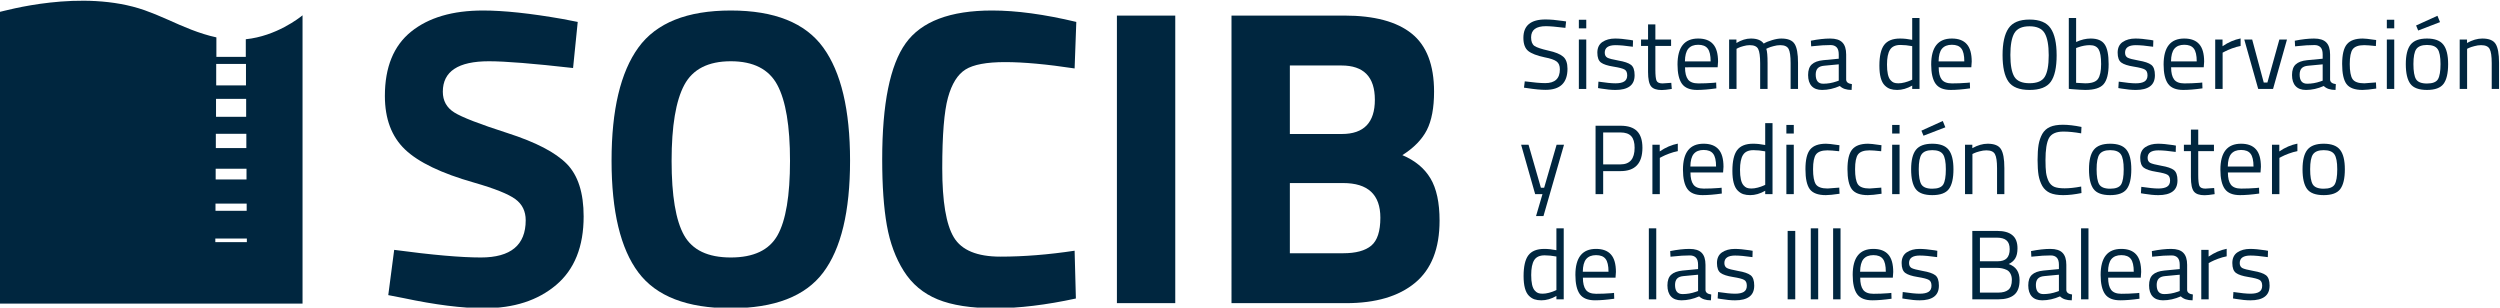
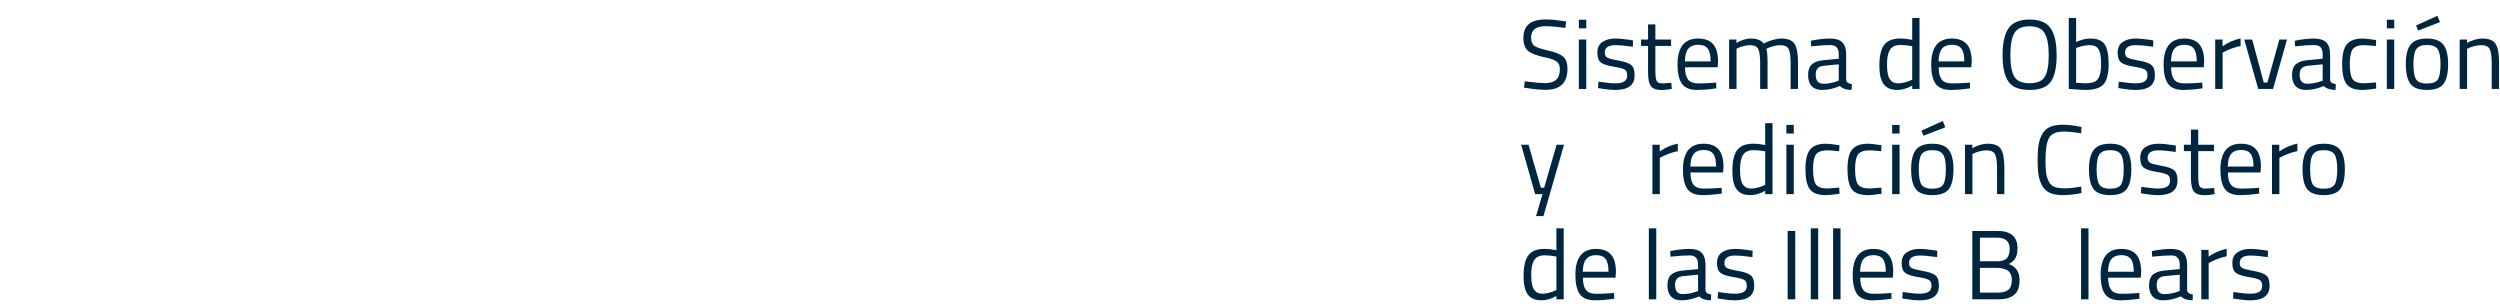
<svg xmlns="http://www.w3.org/2000/svg" viewBox="0 0 341.379 42" height="42" width="341.379" xml:space="preserve" id="svg2826" version="1.1">
  <defs id="defs2830">
    <clipPath id="clipPath2842" clipPathUnits="userSpaceOnUse">
-       <path id="path2840" d="M 0,595.28 H 841.89 V 0 H 0 Z" />
-     </clipPath>
+       </clipPath>
  </defs>
  <g transform="matrix(1.333,0,0,-1.333,-176.02,392.393)" id="g2834">
    <g transform="matrix(0.452,0,0,0.452,72.344,144.011)" style="fill:#00263f" id="g2836">
      <g style="fill:#00263f" clip-path="url(#clipPath2842)" id="g2838">
        <g style="fill:#00263f" transform="translate(242.895,318.766)" id="g2844">
          <path id="path2846" style="fill:#00263f;fill-opacity:1;fill-rule:nonzero;stroke:none" d="m 0,0 c -6.967,0 -10.447,-2.3 -10.447,-6.9 0,-2.047 0.863,-3.612 2.588,-4.697 1.724,-1.088 5.765,-2.652 12.123,-4.696 6.357,-2.046 10.814,-4.361 13.37,-6.95 2.555,-2.588 3.835,-6.564 3.835,-11.931 0,-6.838 -2.078,-12.014 -6.231,-15.526 -4.153,-3.515 -9.584,-5.271 -16.293,-5.271 -4.982,0 -11.086,0.765 -18.306,2.299 l -3.45,0.672 1.342,10.255 c 8.561,-1.15 15.11,-1.726 19.647,-1.726 6.773,0 10.16,2.81 10.16,8.435 0,2.043 -0.783,3.641 -2.348,4.791 -1.566,1.151 -4.681,2.397 -9.344,3.739 -7.414,2.107 -12.636,4.615 -15.67,7.523 -3.037,2.907 -4.554,6.948 -4.554,12.124 0,6.517 1.98,11.372 5.942,14.568 3.962,3.193 9.394,4.792 16.294,4.792 4.729,0 10.733,-0.64 18.018,-1.918 L 20.127,8.912 19.072,-1.533 C 10.063,-0.513 3.705,0 0,0" />
        </g>
        <g style="fill:#00263f" transform="translate(287.126,279.326)" id="g2848">
          <path id="path2850" style="fill:#00263f;fill-opacity:1;fill-rule:nonzero;stroke:none" d="m 0,0 c 1.884,-3.354 5.414,-5.031 10.59,-5.031 5.176,0 8.705,1.677 10.59,5.031 1.884,3.355 2.828,8.977 2.828,16.869 0,7.891 -0.959,13.624 -2.875,17.204 C 19.217,37.651 15.7,39.44 10.59,39.44 5.479,39.44 1.965,37.651 0.049,34.073 -1.869,30.493 -2.828,24.76 -2.828,16.869 -2.828,8.977 -1.887,3.355 0,0 m 31.532,-8.434 c -4.059,-5.4 -11.04,-8.097 -20.942,-8.097 -9.904,0 -16.885,2.697 -20.942,8.097 -4.056,5.399 -6.085,13.85 -6.085,25.35 0,11.502 2.029,20.047 6.085,25.639 4.057,5.59 11.038,8.386 20.942,8.386 9.902,0 16.883,-2.796 20.942,-8.386 4.056,-5.592 6.085,-14.137 6.085,-25.639 0,-11.5 -2.029,-19.951 -6.085,-25.35" />
        </g>
        <g style="fill:#00263f" transform="translate(375.923,264.998)" id="g2852">
          <path id="path2854" style="fill:#00263f;fill-opacity:1;fill-rule:nonzero;stroke:none" d="m 0,0 c -6.773,-1.469 -12.877,-2.203 -18.308,-2.203 -5.43,0 -9.774,0.67 -13.034,2.012 -3.258,1.341 -5.814,3.482 -7.666,6.421 -1.854,2.938 -3.132,6.389 -3.834,10.352 -0.703,3.961 -1.054,8.943 -1.054,14.951 0,12.587 1.773,21.356 5.32,26.307 3.545,4.952 10.078,7.429 19.598,7.429 5.494,0 11.853,-0.862 19.074,-2.589 L -0.289,52.139 c -6.324,0.958 -11.58,1.438 -15.766,1.438 -4.185,0 -7.174,-0.561 -8.961,-1.678 -1.789,-1.119 -3.115,-3.244 -3.977,-6.373 -0.862,-3.133 -1.294,-8.467 -1.294,-16.006 0,-7.54 0.877,-12.764 2.635,-15.67 1.757,-2.909 5.271,-4.362 10.543,-4.362 5.271,0 10.879,0.448 16.82,1.342 z" />
        </g>
        <path id="path2856" style="fill:#00263f;fill-opacity:1;fill-rule:nonzero;stroke:none" d="m 385.22,329.118 h 13.225 V 263.944 H 385.22 Z" />
        <g style="fill:#00263f" transform="translate(436.493,291.162)" id="g2858">
          <path id="path2860" style="fill:#00263f;fill-opacity:1;fill-rule:nonzero;stroke:none" d="M 0,0 H -12.076 V -15.908 H 0 c 2.877,0 4.998,0.574 6.373,1.724 1.375,1.151 2.063,3.258 2.063,6.327 C 8.436,-2.619 5.622,0 0,0 M -0.382,26.645 H -12.076 V 11.12 h 11.789 c 4.984,0 7.476,2.588 7.476,7.761 0,5.176 -2.526,7.764 -7.571,7.764 m -24.92,11.311 h 25.59 c 6.772,0 11.851,-1.36 15.238,-4.075 3.386,-2.715 5.08,-7.108 5.08,-13.177 0,-3.643 -0.543,-6.535 -1.628,-8.674 -1.087,-2.142 -2.941,-4.043 -5.559,-5.703 2.875,-1.214 4.998,-2.972 6.373,-5.27 1.374,-2.301 2.061,-5.496 2.061,-9.584 0,-6.327 -1.855,-11.024 -5.559,-14.09 -3.706,-3.067 -8.914,-4.602 -15.623,-4.602 h -25.973 z" />
        </g>
        <path id="path2862" style="fill:#00263f;fill-opacity:1;fill-rule:nonzero;stroke:none" d="m 188.034,277.777 h -7.146 v 0.809 h 7.146 z m -7.107,8.727 h 7.067 v -1.627 h -7.067 z m 0.041,7.908 h 6.989 v -2.43 h -6.989 z m 0.037,7.911 h 6.913 v -3.236 h -6.913 z m 0.043,7.916 h 6.827 v -4.056 h -6.827 z m 0.04,7.914 h 6.748 v -4.865 h -6.748 z m 6.707,5.601 v -3.989 h -6.665 v 4.411 c -3.911,0.837 -7.663,2.518 -10.841,3.946 -2.075,0.931 -3.888,1.666 -5.412,2.203 -14.249,5.006 -31.998,-0.241 -32.862,-0.375 v -66.112 h 68.641 v 65.343 c -0.692,-0.568 -5.94,-4.713 -12.861,-5.427" />
      </g>
    </g>
    <g id="text2870" style="font-variant:normal;font-weight:normal;font-stretch:normal;font-size:22.405px;font-family:'Titillium Web';-inkscape-font-specification:TitilliumWeb-Regular;writing-mode:lr-tb;fill:#00263f;fill-opacity:1;fill-rule:nonzero;stroke:none" transform="matrix(0.452,0,0,-0.452,287.617,285.256)" aria-label="Sistema de Observación y Predicción Costero de las Illes Balears">
      <path id="path3418" style="fill:#00263f" d="m 6.184,-14.227 q -3.361,0 -3.361,2.532 0,1.412 0.762,1.949 0.784,0.515 3.137,1.053 2.375,0.515 3.361,1.367 0.986,0.829 0.986,2.756 0,4.772 -4.952,4.772 -1.636,0 -4.1,-0.381 l -0.807,-0.112 0.179,-1.434 q 3.047,0.403 4.638,0.403 3.316,0 3.316,-3.114 0,-1.255 -0.739,-1.792 -0.717,-0.56 -2.711,-0.941 -2.621,-0.56 -3.719,-1.434 -1.098,-0.896 -1.098,-2.98 0,-4.167 4.996,-4.167 1.636,0 3.921,0.336 l 0.762,0.112 -0.157,1.456 q -3.114,-0.381 -4.414,-0.381 z" />
      <path id="path3420" style="fill:#00263f" d="m 13.645,0 v -11.203 h 1.68 V 0 Z m 0,-13.734 v -1.949 h 1.68 v 1.949 z" />
      <path id="path3422" style="fill:#00263f" d="m 21.957,-9.926 q -2.442,0 -2.442,1.703 0,0.784 0.56,1.12 0.56,0.314 2.554,0.672 1.994,0.336 2.823,0.963 0.829,0.627 0.829,2.353 0,1.725 -1.12,2.532 -1.098,0.807 -3.226,0.807 -1.389,0 -3.271,-0.314 l -0.672,-0.112 0.09,-1.456 q 2.554,0.381 3.854,0.381 1.3,0 1.972,-0.403 0.695,-0.426 0.695,-1.389 0,-0.986 -0.583,-1.322 -0.583,-0.358 -2.554,-0.672 -1.972,-0.314 -2.801,-0.919 -0.829,-0.605 -0.829,-2.241 0,-1.636 1.143,-2.42 1.165,-0.784 2.89,-0.784 1.367,0 3.428,0.314 l 0.627,0.112 -0.045,1.434 q -2.487,-0.358 -3.921,-0.358 z" />
      <path id="path3424" style="fill:#00263f" d="m 34.549,-9.746 h -3.562 v 5.355 q 0,1.927 0.269,2.532 0.291,0.605 1.344,0.605 L 34.594,-1.389 34.706,0 q -1.501,0.246 -2.285,0.246 -1.748,0 -2.42,-0.851 -0.672,-0.851 -0.672,-3.249 v -5.893 h -1.591 V -11.203 h 1.591 v -3.428 h 1.658 v 3.428 h 3.562 z" />
      <path id="path3426" style="fill:#00263f" d="m 44.116,-1.389 0.65,-0.067 0.045,1.322 q -2.554,0.358 -4.369,0.358 -2.42,0 -3.428,-1.389 -1.008,-1.412 -1.008,-4.369 0,-5.893 4.683,-5.893 2.263,0 3.383,1.277 1.12,1.255 1.12,3.966 l -0.09,1.277 H 37.708 q 0,1.86 0.672,2.756 0.672,0.896 2.33,0.896 1.68,0 3.406,-0.134 z m -0.605,-4.862 q 0,-2.061 -0.672,-2.913 -0.65,-0.851 -2.151,-0.851 -1.479,0 -2.241,0.896 -0.739,0.896 -0.762,2.868 z" />
      <path id="path3428" style="fill:#00263f" d="m 49.381,0 h -1.68 v -11.203 h 1.658 v 0.784 q 1.68,-1.008 3.271,-1.008 2.084,0 2.913,1.143 0.739,-0.448 1.904,-0.784 1.187,-0.358 2.084,-0.358 2.241,0 3.002,1.21 0.784,1.187 0.784,4.302 V 0 h -1.68 v -5.87 q 0,-2.33 -0.448,-3.182 -0.448,-0.874 -1.904,-0.874 -0.739,0 -1.524,0.224 -0.784,0.202 -1.21,0.403 l -0.426,0.202 q 0.291,0.739 0.291,3.271 V 0 h -1.68 v -5.781 q 0,-2.42 -0.448,-3.271 -0.426,-0.874 -1.904,-0.874 -0.717,0 -1.479,0.224 -0.739,0.202 -1.143,0.403 l -0.381,0.202 z" />
      <path id="path3430" style="fill:#00263f" d="m 74.228,-7.819 v 5.736 q 0.067,0.829 1.3,0.986 l -0.067,1.322 q -1.77,0 -2.666,-0.896 -2.016,0.896 -4.033,0.896 -1.546,0 -2.353,-0.874 -0.807,-0.874 -0.807,-2.509 0,-1.636 0.829,-2.397 0.829,-0.784 2.599,-0.963 l 3.518,-0.336 v -0.963 q 0,-1.143 -0.493,-1.636 -0.493,-0.493 -1.344,-0.493 -1.792,0 -3.719,0.224 l -0.695,0.067 -0.067,-1.277 q 2.465,-0.493 4.369,-0.493 1.904,0 2.756,0.874 0.874,0.874 0.874,2.733 z m -6.901,4.571 q 0,2.061 1.703,2.061 1.524,0 3.002,-0.515 l 0.515,-0.179 v -3.697 l -3.316,0.314 q -1.008,0.09 -1.456,0.583 -0.448,0.493 -0.448,1.434 z" />
      <path id="path3432" style="fill:#00263f" d="M 90.853,-16.087 V 0 H 89.195 V -0.762 Q 87.47,0.224 85.79,0.224 84.893,0.224 84.221,0 83.549,-0.224 82.966,-0.807 81.757,-2.016 81.757,-5.265 q 0,-3.271 1.075,-4.705 1.098,-1.456 3.607,-1.456 1.3,0 2.756,0.291 v -4.952 z m -6.587,14.07 q 0.358,0.426 0.762,0.583 0.403,0.157 1.031,0.157 0.65,0 1.434,-0.202 0.807,-0.224 1.255,-0.426 L 89.195,-2.106 v -7.595 q -1.434,-0.269 -2.666,-0.269 -1.703,0 -2.375,1.098 -0.672,1.075 -0.672,3.361 0,2.599 0.784,3.495 z" />
      <path id="path3434" style="fill:#00263f" d="m 101.608,-1.389 0.65,-0.067 0.045,1.322 q -2.554,0.358 -4.369,0.358 -2.42,0 -3.428,-1.389 -1.008,-1.412 -1.008,-4.369 0,-5.893 4.683,-5.893 2.263,0 3.383,1.277 1.12,1.255 1.12,3.966 l -0.09,1.277 h -7.394 q 0,1.86 0.672,2.756 0.672,0.896 2.33,0.896 1.68,0 3.406,-0.134 z m -0.605,-4.862 q 0,-2.061 -0.672,-2.913 -0.65,-0.851 -2.151,-0.851 -1.479,0 -2.241,0.896 -0.739,0.896 -0.762,2.868 z" />
      <path id="path3436" style="fill:#00263f" d="m 111.443,-7.685 q 0,3.406 0.896,4.907 0.896,1.479 3.45,1.479 2.577,0 3.45,-1.456 0.896,-1.456 0.896,-4.884 0,-3.428 -0.919,-4.996 -0.919,-1.568 -3.45,-1.568 -2.509,0 -3.428,1.568 -0.896,1.546 -0.896,4.952 z m 10.486,0.045 q 0,4.145 -1.322,6.005 -1.322,1.86 -4.817,1.86 -3.473,0 -4.795,-1.904 -1.322,-1.904 -1.322,-5.982 0,-4.1 1.344,-6.072 1.344,-1.994 4.772,-1.994 3.428,0 4.772,1.972 1.367,1.972 1.367,6.117 z" />
      <path id="path3438" style="fill:#00263f" d="m 129.636,-11.427 q 2.263,0 3.159,1.3 0.919,1.277 0.919,4.503 0,3.226 -1.143,4.548 -1.12,1.3 -4.145,1.3 -0.941,0 -3.114,-0.179 l -0.627,-0.067 V -16.087 h 1.658 v 5.444 q 1.703,-0.784 3.294,-0.784 z m -1.232,10.15 q 2.196,0 2.89,-0.986 0.717,-1.008 0.717,-3.383 0,-2.375 -0.56,-3.316 -0.56,-0.963 -1.994,-0.963 -1.3,0 -2.666,0.493 l -0.448,0.157 v 7.887 q 1.456,0.112 2.061,0.112 z" />
      <path id="path3440" style="fill:#00263f" d="m 139.876,-9.926 q -2.442,0 -2.442,1.703 0,0.784 0.56,1.12 0.56,0.314 2.554,0.672 1.994,0.336 2.823,0.963 0.829,0.627 0.829,2.353 0,1.725 -1.12,2.532 -1.098,0.807 -3.226,0.807 -1.389,0 -3.271,-0.314 l -0.672,-0.112 0.09,-1.456 q 2.554,0.381 3.854,0.381 1.3,0 1.972,-0.403 0.695,-0.426 0.695,-1.389 0,-0.986 -0.583,-1.322 -0.583,-0.358 -2.554,-0.672 -1.972,-0.314 -2.801,-0.919 -0.829,-0.605 -0.829,-2.241 0,-1.636 1.143,-2.42 1.165,-0.784 2.89,-0.784 1.367,0 3.428,0.314 l 0.627,0.112 -0.045,1.434 q -2.487,-0.358 -3.921,-0.358 z" />
      <path id="path3442" style="fill:#00263f" d="m 154.282,-1.389 0.65,-0.067 0.045,1.322 q -2.554,0.358 -4.369,0.358 -2.42,0 -3.428,-1.389 -1.008,-1.412 -1.008,-4.369 0,-5.893 4.683,-5.893 2.263,0 3.383,1.277 1.12,1.255 1.12,3.966 l -0.09,1.277 h -7.394 q 0,1.86 0.672,2.756 0.672,0.896 2.33,0.896 1.68,0 3.406,-0.134 z m -0.605,-4.862 q 0,-2.061 -0.672,-2.913 -0.65,-0.851 -2.151,-0.851 -1.479,0 -2.241,0.896 -0.739,0.896 -0.762,2.868 z" />
      <path id="path3444" style="fill:#00263f" d="m 157.867,0 v -11.203 h 1.658 v 1.524 q 1.949,-1.344 4.1,-1.77 v 1.703 q -0.941,0.179 -1.972,0.56 -1.008,0.381 -1.546,0.672 l -0.56,0.291 V 0 Z" />
      <path id="path3446" style="fill:#00263f" d="m 164.454,-11.203 h 1.792 l 2.621,9.746 h 0.829 l 2.711,-9.746 h 1.725 L 170.974,0 h -3.361 z" />
      <path id="path3448" style="fill:#00263f" d="m 183.902,-7.819 v 5.736 q 0.067,0.829 1.3,0.986 l -0.067,1.322 q -1.77,0 -2.666,-0.896 -2.016,0.896 -4.033,0.896 -1.546,0 -2.353,-0.874 -0.807,-0.874 -0.807,-2.509 0,-1.636 0.829,-2.397 0.829,-0.784 2.599,-0.963 l 3.518,-0.336 v -0.963 q 0,-1.143 -0.493,-1.636 -0.493,-0.493 -1.344,-0.493 -1.792,0 -3.719,0.224 l -0.695,0.067 -0.067,-1.277 q 2.465,-0.493 4.369,-0.493 1.904,0 2.756,0.874 0.874,0.874 0.874,2.733 z m -6.901,4.571 q 0,2.061 1.703,2.061 1.524,0 3.002,-0.515 l 0.515,-0.179 v -3.697 l -3.316,0.314 q -1.008,0.09 -1.456,0.583 -0.448,0.493 -0.448,1.434 z" />
      <path id="path3450" style="fill:#00263f" d="m 191.296,-11.427 q 0.739,0 2.509,0.269 l 0.538,0.067 -0.067,1.367 q -1.792,-0.202 -2.644,-0.202 -1.904,0 -2.599,0.919 -0.672,0.896 -0.672,3.361 0,2.442 0.627,3.406 0.65,0.963 2.666,0.963 l 2.644,-0.202 0.067,1.389 q -2.084,0.314 -3.114,0.314 -2.621,0 -3.63,-1.344 -0.986,-1.344 -0.986,-4.526 0,-3.204 1.075,-4.481 1.075,-1.3 3.585,-1.3 z" />
      <path id="path3452" style="fill:#00263f" d="m 196.762,0 v -11.203 h 1.68 V 0 Z m 0,-13.734 v -1.949 h 1.68 v 1.949 z" />
      <path id="path3454" style="fill:#00263f" d="m 205.859,-11.427 q 2.621,0 3.697,1.367 1.098,1.367 1.098,4.436 0,3.07 -1.031,4.459 -1.031,1.389 -3.764,1.389 -2.733,0 -3.764,-1.389 -1.031,-1.389 -1.031,-4.459 0,-3.07 1.098,-4.436 1.098,-1.367 3.697,-1.367 z m 0,10.194 q 1.904,0 2.487,-0.963 0.583,-0.986 0.583,-3.45 0,-2.465 -0.65,-3.383 -0.65,-0.941 -2.42,-0.941 -1.748,0 -2.42,0.941 -0.65,0.919 -0.65,3.383 0,2.442 0.583,3.428 0.605,0.986 2.487,0.986 z m -2.465,-13.152 4.84,-2.196 0.583,1.434 -4.952,1.904 z" />
      <path id="path3456" style="fill:#00263f" d="m 214.955,0 h -1.68 v -11.203 h 1.658 v 0.784 q 1.815,-1.008 3.473,-1.008 2.241,0 3.002,1.21 0.784,1.21 0.784,4.302 V 0 h -1.658 v -5.87 q 0,-2.33 -0.471,-3.182 -0.448,-0.874 -1.949,-0.874 -0.717,0 -1.524,0.224 -0.784,0.202 -1.21,0.403 l -0.426,0.202 z" />
      <path id="path3458" style="fill:#00263f" d="M 0.56,12.637 H 2.241 l 2.801,9.746 h 0.739 l 2.823,-9.746 H 10.284 L 5.624,28.813 H 3.943 L 5.4,23.839 H 3.742 Z" />
-       <path id="path3460" style="fill:#00263f" d="m 23.1,18.619 h -3.943 v 5.22 h -1.725 V 8.335 h 5.669 q 2.532,0 3.742,1.232 1.21,1.232 1.21,3.764 0,5.288 -4.952,5.288 z m -3.943,-1.524 h 3.921 q 3.204,0 3.204,-3.764 0,-1.792 -0.762,-2.621 -0.762,-0.851 -2.442,-0.851 h -3.921 z" />
      <path id="path3462" style="fill:#00263f" d="M 30.314,23.839 V 12.637 h 1.658 v 1.524 q 1.949,-1.344 4.1,-1.77 v 1.703 q -0.941,0.179 -1.972,0.56 -1.008,0.381 -1.546,0.672 l -0.56,0.291 v 8.223 z" />
      <path id="path3464" style="fill:#00263f" d="m 45.35,22.45 0.65,-0.067 0.045,1.322 q -2.554,0.358 -4.369,0.358 -2.42,0 -3.428,-1.389 -1.008,-1.412 -1.008,-4.369 0,-5.893 4.683,-5.893 2.263,0 3.383,1.277 1.12,1.255 1.12,3.966 l -0.09,1.277 h -7.394 q 0,1.86 0.672,2.756 0.672,0.896 2.33,0.896 1.68,0 3.406,-0.134 z m -0.605,-4.862 q 0,-2.061 -0.672,-2.913 -0.65,-0.851 -2.151,-0.851 -1.479,0 -2.241,0.896 -0.739,0.896 -0.762,2.868 z" />
      <path id="path3466" style="fill:#00263f" d="M 57.539,7.752 V 23.839 h -1.658 v -0.762 q -1.725,0.986 -3.406,0.986 -0.896,0 -1.568,-0.224 -0.672,-0.224 -1.255,-0.807 -1.21,-1.21 -1.21,-4.459 0,-3.271 1.075,-4.705 1.098,-1.456 3.607,-1.456 1.3,0 2.756,0.291 V 7.752 Z M 50.952,21.823 q 0.358,0.426 0.762,0.583 0.403,0.157 1.031,0.157 0.65,0 1.434,-0.202 0.807,-0.224 1.255,-0.426 l 0.448,-0.202 v -7.595 q -1.434,-0.269 -2.666,-0.269 -1.703,0 -2.375,1.098 -0.672,1.075 -0.672,3.361 0,2.599 0.784,3.495 z" />
      <path id="path3468" style="fill:#00263f" d="M 60.676,23.839 V 12.637 h 1.68 v 11.203 z m 0,-13.734 V 8.155 h 1.68 v 1.949 z" />
      <path id="path3470" style="fill:#00263f" d="m 69.66,12.412 q 0.739,0 2.509,0.269 l 0.538,0.067 -0.067,1.367 q -1.792,-0.202 -2.644,-0.202 -1.904,0 -2.599,0.919 -0.672,0.896 -0.672,3.361 0,2.442 0.627,3.406 0.65,0.963 2.666,0.963 l 2.644,-0.202 0.067,1.389 q -2.084,0.314 -3.114,0.314 -2.621,0 -3.63,-1.344 -0.986,-1.344 -0.986,-4.526 0,-3.204 1.075,-4.481 1.075,-1.3 3.585,-1.3 z" />
      <path id="path3472" style="fill:#00263f" d="m 79.184,12.412 q 0.739,0 2.509,0.269 l 0.538,0.067 -0.067,1.367 q -1.792,-0.202 -2.644,-0.202 -1.904,0 -2.599,0.919 -0.672,0.896 -0.672,3.361 0,2.442 0.627,3.406 0.65,0.963 2.666,0.963 l 2.644,-0.202 0.067,1.389 q -2.084,0.314 -3.114,0.314 -2.621,0 -3.63,-1.344 -0.986,-1.344 -0.986,-4.526 0,-3.204 1.075,-4.481 1.075,-1.3 3.585,-1.3 z" />
      <path id="path3474" style="fill:#00263f" d="M 84.651,23.839 V 12.637 h 1.68 v 11.203 z m 0,-13.734 V 8.155 h 1.68 v 1.949 z" />
      <path id="path3476" style="fill:#00263f" d="m 93.748,12.412 q 2.621,0 3.697,1.367 1.098,1.367 1.098,4.436 0,3.07 -1.031,4.459 -1.031,1.389 -3.764,1.389 -2.733,0 -3.764,-1.389 -1.031,-1.389 -1.031,-4.459 0,-3.07 1.098,-4.436 1.098,-1.367 3.697,-1.367 z m 0,10.194 q 1.904,0 2.487,-0.963 0.583,-0.986 0.583,-3.45 0,-2.465 -0.65,-3.383 -0.65,-0.941 -2.42,-0.941 -1.748,0 -2.42,0.941 -0.65,0.919 -0.65,3.383 0,2.442 0.583,3.428 0.605,0.986 2.487,0.986 z M 91.283,9.455 96.123,7.259 96.705,8.693 91.754,10.598 Z" />
      <path id="path3478" style="fill:#00263f" d="m 102.844,23.839 h -1.68 V 12.637 h 1.658 v 0.784 q 1.815,-1.008 3.473,-1.008 2.241,0 3.002,1.21 0.784,1.21 0.784,4.302 v 5.915 h -1.658 V 17.969 q 0,-2.33 -0.471,-3.182 -0.448,-0.874 -1.949,-0.874 -0.717,0 -1.524,0.224 -0.784,0.202 -1.21,0.403 l -0.426,0.202 z" />
      <path id="path3480" style="fill:#00263f" d="m 127.557,23.593 q -2.308,0.471 -4.145,0.471 -1.837,0 -2.98,-0.493 -1.12,-0.515 -1.748,-1.568 -0.605,-1.075 -0.851,-2.442 -0.224,-1.389 -0.224,-3.45 0,-2.061 0.224,-3.45 0.246,-1.412 0.851,-2.487 0.627,-1.075 1.748,-1.568 1.12,-0.493 2.913,-0.493 1.792,0 4.212,0.493 l -0.067,1.456 q -2.263,-0.403 -4.033,-0.403 -2.465,0 -3.271,1.479 -0.784,1.456 -0.784,4.996 0,1.77 0.134,2.845 0.157,1.075 0.583,1.949 0.426,0.851 1.232,1.232 0.829,0.358 2.397,0.358 1.591,0 3.742,-0.403 z" />
      <path id="path3482" style="fill:#00263f" d="m 129.262,18.215 q 0,-3.07 1.098,-4.436 1.098,-1.367 3.697,-1.367 2.621,0 3.697,1.367 1.098,1.367 1.098,4.436 0,3.07 -1.031,4.459 -1.031,1.389 -3.764,1.389 -2.733,0 -3.764,-1.389 -1.031,-1.389 -1.031,-4.459 z m 1.725,-0.022 q 0,2.442 0.583,3.428 0.605,0.986 2.487,0.986 1.904,0 2.487,-0.963 0.583,-0.986 0.583,-3.45 0,-2.465 -0.65,-3.383 -0.65,-0.941 -2.42,-0.941 -1.748,0 -2.42,0.941 -0.65,0.919 -0.65,3.383 z" />
      <path id="path3484" style="fill:#00263f" d="m 144.991,13.914 q -2.442,0 -2.442,1.703 0,0.784 0.56,1.12 0.56,0.314 2.554,0.672 1.994,0.336 2.823,0.963 0.829,0.627 0.829,2.353 0,1.725 -1.12,2.532 -1.098,0.807 -3.226,0.807 -1.389,0 -3.271,-0.314 l -0.672,-0.112 0.09,-1.456 q 2.554,0.381 3.854,0.381 1.3,0 1.972,-0.403 0.695,-0.426 0.695,-1.389 0,-0.986 -0.583,-1.322 -0.583,-0.358 -2.554,-0.672 -1.972,-0.314 -2.801,-0.919 -0.829,-0.605 -0.829,-2.241 0,-1.636 1.143,-2.42 1.165,-0.784 2.89,-0.784 1.367,0 3.428,0.314 l 0.627,0.112 -0.045,1.434 q -2.487,-0.358 -3.921,-0.358 z" />
      <path id="path3486" style="fill:#00263f" d="m 157.582,14.093 h -3.562 v 5.355 q 0,1.927 0.269,2.532 0.291,0.605 1.344,0.605 l 1.994,-0.134 0.112,1.389 q -1.501,0.246 -2.285,0.246 -1.748,0 -2.42,-0.851 -0.672,-0.851 -0.672,-3.249 v -5.893 h -1.591 v -1.456 h 1.591 V 9.209 h 1.658 v 3.428 h 3.562 z" />
      <path id="path3488" style="fill:#00263f" d="m 167.15,22.45 0.65,-0.067 0.045,1.322 q -2.554,0.358 -4.369,0.358 -2.42,0 -3.428,-1.389 -1.008,-1.412 -1.008,-4.369 0,-5.893 4.683,-5.893 2.263,0 3.383,1.277 1.12,1.255 1.12,3.966 l -0.09,1.277 h -7.394 q 0,1.86 0.672,2.756 0.672,0.896 2.33,0.896 1.68,0 3.406,-0.134 z m -0.605,-4.862 q 0,-2.061 -0.672,-2.913 -0.65,-0.851 -2.151,-0.851 -1.479,0 -2.241,0.896 -0.739,0.896 -0.762,2.868 z" />
      <path id="path3490" style="fill:#00263f" d="M 170.734,23.839 V 12.637 h 1.658 v 1.524 q 1.949,-1.344 4.1,-1.77 v 1.703 q -0.941,0.179 -1.972,0.56 -1.008,0.381 -1.546,0.672 l -0.56,0.291 v 8.223 z" />
      <path id="path3492" style="fill:#00263f" d="m 177.658,18.215 q 0,-3.07 1.098,-4.436 1.098,-1.367 3.697,-1.367 2.621,0 3.697,1.367 1.098,1.367 1.098,4.436 0,3.07 -1.031,4.459 -1.031,1.389 -3.764,1.389 -2.733,0 -3.764,-1.389 -1.031,-1.389 -1.031,-4.459 z m 1.725,-0.022 q 0,2.442 0.583,3.428 0.605,0.986 2.487,0.986 1.904,0 2.487,-0.963 0.583,-0.986 0.583,-3.45 0,-2.465 -0.65,-3.383 -0.65,-0.941 -2.42,-0.941 -1.748,0 -2.42,0.941 -0.65,0.919 -0.65,3.383 z" />
      <path id="path3494" style="fill:#00263f" d="M 10.217,31.591 V 47.678 H 8.559 v -0.762 q -1.725,0.986 -3.406,0.986 -0.896,0 -1.568,-0.224 Q 2.913,47.454 2.33,46.872 1.12,45.662 1.12,42.413 q 0,-3.271 1.075,-4.705 1.098,-1.456 3.607,-1.456 1.3,0 2.756,0.291 V 31.591 Z M 3.63,45.662 q 0.358,0.426 0.762,0.583 0.403,0.157 1.031,0.157 0.65,0 1.434,-0.202 0.807,-0.224 1.255,-0.426 L 8.559,45.572 v -7.595 q -1.434,-0.269 -2.666,-0.269 -1.703,0 -2.375,1.098 -0.672,1.075 -0.672,3.361 0,2.599 0.784,3.495 z" />
      <path id="path3496" style="fill:#00263f" d="m 20.971,46.289 0.65,-0.067 0.045,1.322 q -2.554,0.358 -4.369,0.358 -2.42,0 -3.428,-1.389 -1.008,-1.412 -1.008,-4.369 0,-5.893 4.683,-5.893 2.263,0 3.383,1.277 1.12,1.255 1.12,3.966 l -0.09,1.277 H 14.563 q 0,1.86 0.672,2.756 0.672,0.896 2.33,0.896 1.68,0 3.406,-0.134 z m -0.605,-4.862 q 0,-2.061 -0.672,-2.913 -0.65,-0.851 -2.151,-0.851 -1.479,0 -2.241,0.896 -0.739,0.896 -0.762,2.868 z" />
      <path id="path3498" style="fill:#00263f" d="M 29.508,47.678 V 31.591 h 1.68 v 16.087 z" />
      <path id="path3500" style="fill:#00263f" d="m 42.346,39.859 v 5.736 q 0.067,0.829 1.3,0.986 l -0.067,1.322 q -1.77,0 -2.666,-0.896 -2.016,0.896 -4.033,0.896 -1.546,0 -2.353,-0.874 -0.807,-0.874 -0.807,-2.509 0,-1.636 0.829,-2.397 0.829,-0.784 2.599,-0.963 L 40.665,40.822 V 39.859 q 0,-1.143 -0.493,-1.636 -0.493,-0.493 -1.344,-0.493 -1.792,0 -3.719,0.224 l -0.695,0.067 -0.067,-1.277 q 2.465,-0.493 4.369,-0.493 1.904,0 2.756,0.874 0.874,0.874 0.874,2.733 z m -6.901,4.571 q 0,2.061 1.703,2.061 1.524,0 3.002,-0.515 l 0.515,-0.179 V 42.099 l -3.316,0.314 q -1.008,0.09 -1.456,0.583 -0.448,0.493 -0.448,1.434 z" />
      <path id="path3502" style="fill:#00263f" d="m 49.067,37.753 q -2.442,0 -2.442,1.703 0,0.784 0.56,1.12 0.56,0.314 2.554,0.672 1.994,0.336 2.823,0.963 0.829,0.627 0.829,2.353 0,1.725 -1.12,2.532 -1.098,0.807 -3.226,0.807 -1.389,0 -3.271,-0.314 l -0.672,-0.112 0.09,-1.456 q 2.554,0.381 3.854,0.381 1.3,0 1.972,-0.403 0.695,-0.426 0.695,-1.389 0,-0.986 -0.583,-1.322 -0.583,-0.358 -2.554,-0.672 -1.972,-0.314 -2.801,-0.919 -0.829,-0.605 -0.829,-2.241 0,-1.636 1.143,-2.42 1.165,-0.784 2.89,-0.784 1.367,0 3.428,0.314 l 0.627,0.112 -0.045,1.434 q -2.487,-0.358 -3.921,-0.358 z" />
      <path id="path3504" style="fill:#00263f" d="M 60.965,47.678 V 32.174 h 1.725 v 15.504 z" />
      <path id="path3506" style="fill:#00263f" d="M 66.207,47.678 V 31.591 h 1.68 v 16.087 z" />
      <path id="path3508" style="fill:#00263f" d="M 71.271,47.678 V 31.591 h 1.68 v 16.087 z" />
      <path id="path3510" style="fill:#00263f" d="m 83.818,46.289 0.65,-0.067 0.045,1.322 q -2.554,0.358 -4.369,0.358 -2.42,0 -3.428,-1.389 -1.008,-1.412 -1.008,-4.369 0,-5.893 4.683,-5.893 2.263,0 3.383,1.277 1.12,1.255 1.12,3.966 l -0.09,1.277 H 77.41 q 0,1.86 0.672,2.756 0.672,0.896 2.33,0.896 1.68,0 3.406,-0.134 z m -0.605,-4.862 q 0,-2.061 -0.672,-2.913 -0.65,-0.851 -2.151,-0.851 -1.479,0 -2.241,0.896 -0.739,0.896 -0.762,2.868 z" />
      <path id="path3512" style="fill:#00263f" d="m 90.92,37.753 q -2.442,0 -2.442,1.703 0,0.784 0.56,1.12 0.56,0.314 2.554,0.672 1.994,0.336 2.823,0.963 0.829,0.627 0.829,2.353 0,1.725 -1.12,2.532 -1.098,0.807 -3.226,0.807 -1.389,0 -3.271,-0.314 l -0.672,-0.112 0.09,-1.456 q 2.554,0.381 3.854,0.381 1.3,0 1.972,-0.403 0.695,-0.426 0.695,-1.389 0,-0.986 -0.583,-1.322 -0.583,-0.358 -2.554,-0.672 -1.972,-0.314 -2.801,-0.919 -0.829,-0.605 -0.829,-2.241 0,-1.636 1.143,-2.42 1.165,-0.784 2.89,-0.784 1.367,0 3.428,0.314 l 0.627,0.112 -0.045,1.434 q -2.487,-0.358 -3.921,-0.358 z" />
      <path id="path3514" style="fill:#00263f" d="m 102.817,32.174 h 5.624 q 2.308,0 3.45,0.963 1.165,0.941 1.165,2.98 0,1.456 -0.515,2.285 -0.493,0.807 -1.479,1.277 2.465,0.851 2.465,3.652 0,2.33 -1.232,3.338 -1.232,1.008 -3.562,1.008 h -5.915 z m 5.736,8.38 h -4.011 v 5.601 h 4.123 q 1.524,0 2.308,-0.627 0.807,-0.65 0.807,-2.263 0,-0.851 -0.336,-1.434 -0.314,-0.583 -0.851,-0.829 -0.986,-0.448 -2.039,-0.448 z m -0.179,-6.856 h -3.831 v 5.355 h 3.988 q 1.434,0 2.084,-0.672 0.672,-0.695 0.672,-2.061 0,-1.389 -0.717,-1.994 -0.695,-0.627 -2.196,-0.627 z" />
-       <path id="path3516" style="fill:#00263f" d="m 124.125,39.859 v 5.736 q 0.067,0.829 1.3,0.986 l -0.067,1.322 q -1.77,0 -2.666,-0.896 -2.016,0.896 -4.033,0.896 -1.546,0 -2.353,-0.874 -0.807,-0.874 -0.807,-2.509 0,-1.636 0.829,-2.397 0.829,-0.784 2.599,-0.963 l 3.518,-0.336 V 39.859 q 0,-1.143 -0.493,-1.636 -0.493,-0.493 -1.344,-0.493 -1.792,0 -3.719,0.224 l -0.695,0.067 -0.067,-1.277 q 2.465,-0.493 4.369,-0.493 1.904,0 2.756,0.874 0.874,0.874 0.874,2.733 z m -6.901,4.571 q 0,2.061 1.703,2.061 1.524,0 3.002,-0.515 l 0.515,-0.179 V 42.099 l -3.316,0.314 q -1.008,0.09 -1.456,0.583 -0.448,0.493 -0.448,1.434 z" />
      <path id="path3518" style="fill:#00263f" d="M 127.463,47.678 V 31.591 h 1.68 v 16.087 z" />
      <path id="path3520" style="fill:#00263f" d="m 140.01,46.289 0.65,-0.067 0.045,1.322 q -2.554,0.358 -4.369,0.358 -2.42,0 -3.428,-1.389 -1.008,-1.412 -1.008,-4.369 0,-5.893 4.683,-5.893 2.263,0 3.383,1.277 1.12,1.255 1.12,3.966 l -0.09,1.277 h -7.394 q 0,1.86 0.672,2.756 0.672,0.896 2.33,0.896 1.68,0 3.406,-0.134 z m -0.605,-4.862 q 0,-2.061 -0.672,-2.913 -0.65,-0.851 -2.151,-0.851 -1.479,0 -2.241,0.896 -0.739,0.896 -0.762,2.868 z" />
      <path id="path3522" style="fill:#00263f" d="m 151.504,39.859 v 5.736 q 0.067,0.829 1.3,0.986 l -0.067,1.322 q -1.77,0 -2.666,-0.896 -2.016,0.896 -4.033,0.896 -1.546,0 -2.353,-0.874 -0.807,-0.874 -0.807,-2.509 0,-1.636 0.829,-2.397 0.829,-0.784 2.599,-0.963 l 3.518,-0.336 V 39.859 q 0,-1.143 -0.493,-1.636 -0.493,-0.493 -1.344,-0.493 -1.792,0 -3.719,0.224 l -0.695,0.067 -0.067,-1.277 q 2.465,-0.493 4.369,-0.493 1.904,0 2.756,0.874 0.874,0.874 0.874,2.733 z m -6.901,4.571 q 0,2.061 1.703,2.061 1.524,0 3.002,-0.515 l 0.515,-0.179 V 42.099 l -3.316,0.314 q -1.008,0.09 -1.456,0.583 -0.448,0.493 -0.448,1.434 z" />
      <path id="path3524" style="fill:#00263f" d="m 154.708,47.678 v -11.203 h 1.658 v 1.524 q 1.949,-1.344 4.1,-1.77 v 1.703 q -0.941,0.179 -1.972,0.56 -1.008,0.381 -1.546,0.672 l -0.56,0.291 v 8.223 z" />
      <path id="path3526" style="fill:#00263f" d="m 165.866,37.753 q -2.442,0 -2.442,1.703 0,0.784 0.56,1.12 0.56,0.314 2.554,0.672 1.994,0.336 2.823,0.963 0.829,0.627 0.829,2.353 0,1.725 -1.12,2.532 -1.098,0.807 -3.226,0.807 -1.389,0 -3.271,-0.314 l -0.672,-0.112 0.09,-1.456 q 2.554,0.381 3.854,0.381 1.3,0 1.972,-0.403 0.695,-0.426 0.695,-1.389 0,-0.986 -0.583,-1.322 -0.583,-0.358 -2.554,-0.672 -1.972,-0.314 -2.801,-0.919 -0.829,-0.605 -0.829,-2.241 0,-1.636 1.143,-2.42 1.165,-0.784 2.89,-0.784 1.367,0 3.428,0.314 l 0.627,0.112 -0.045,1.434 q -2.487,-0.358 -3.921,-0.358 z" />
    </g>
  </g>
</svg>